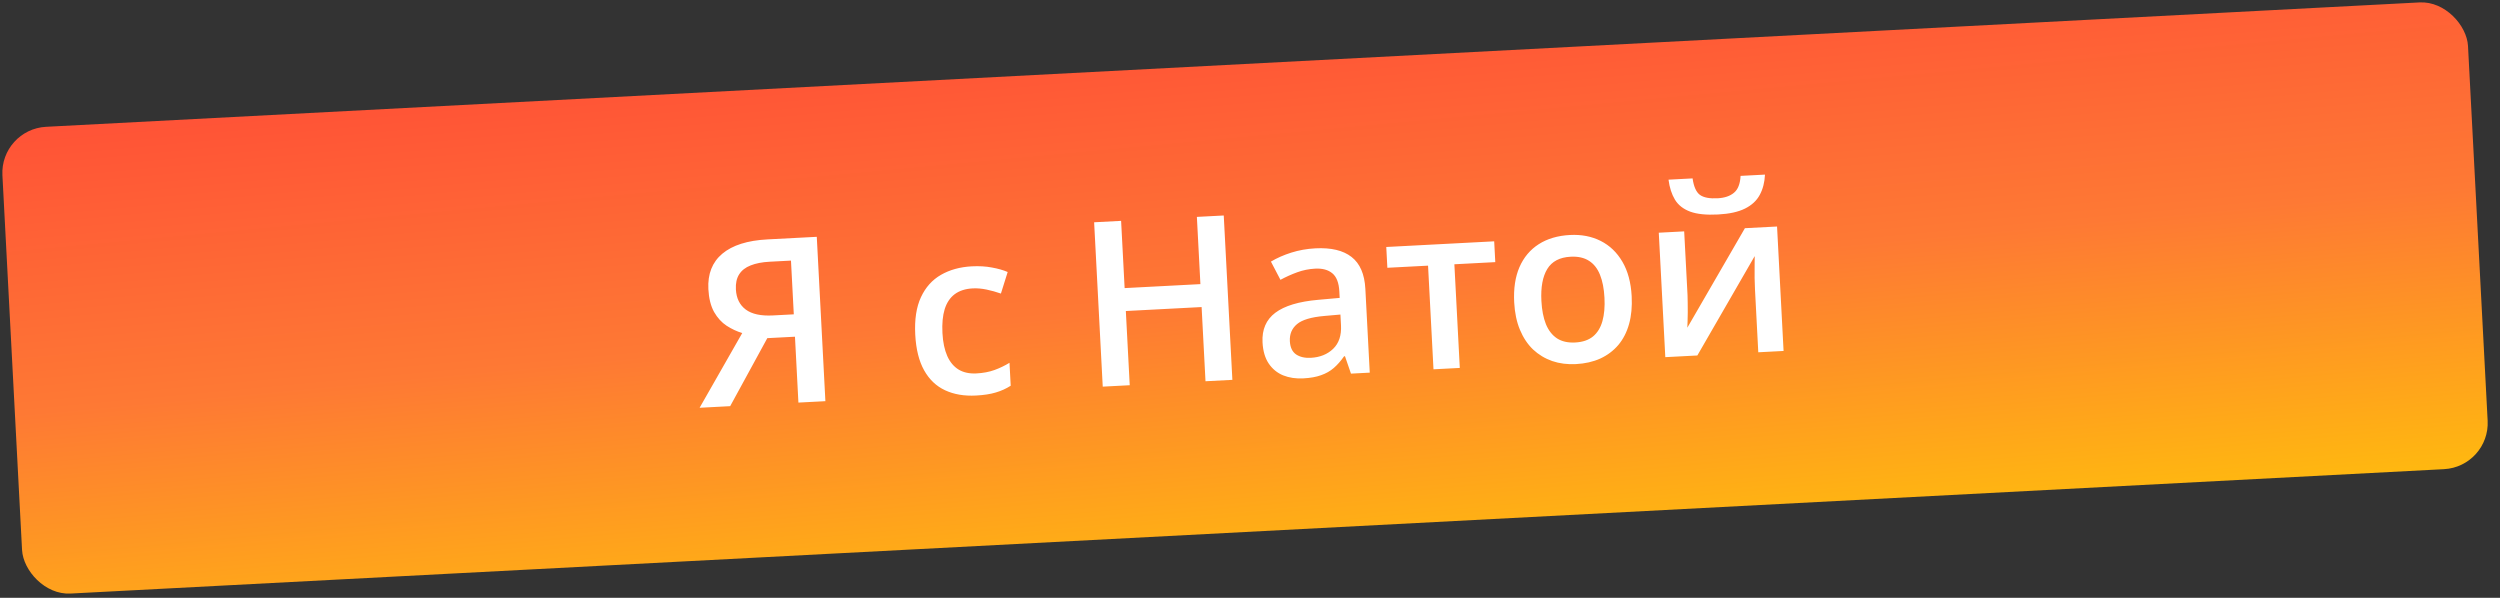
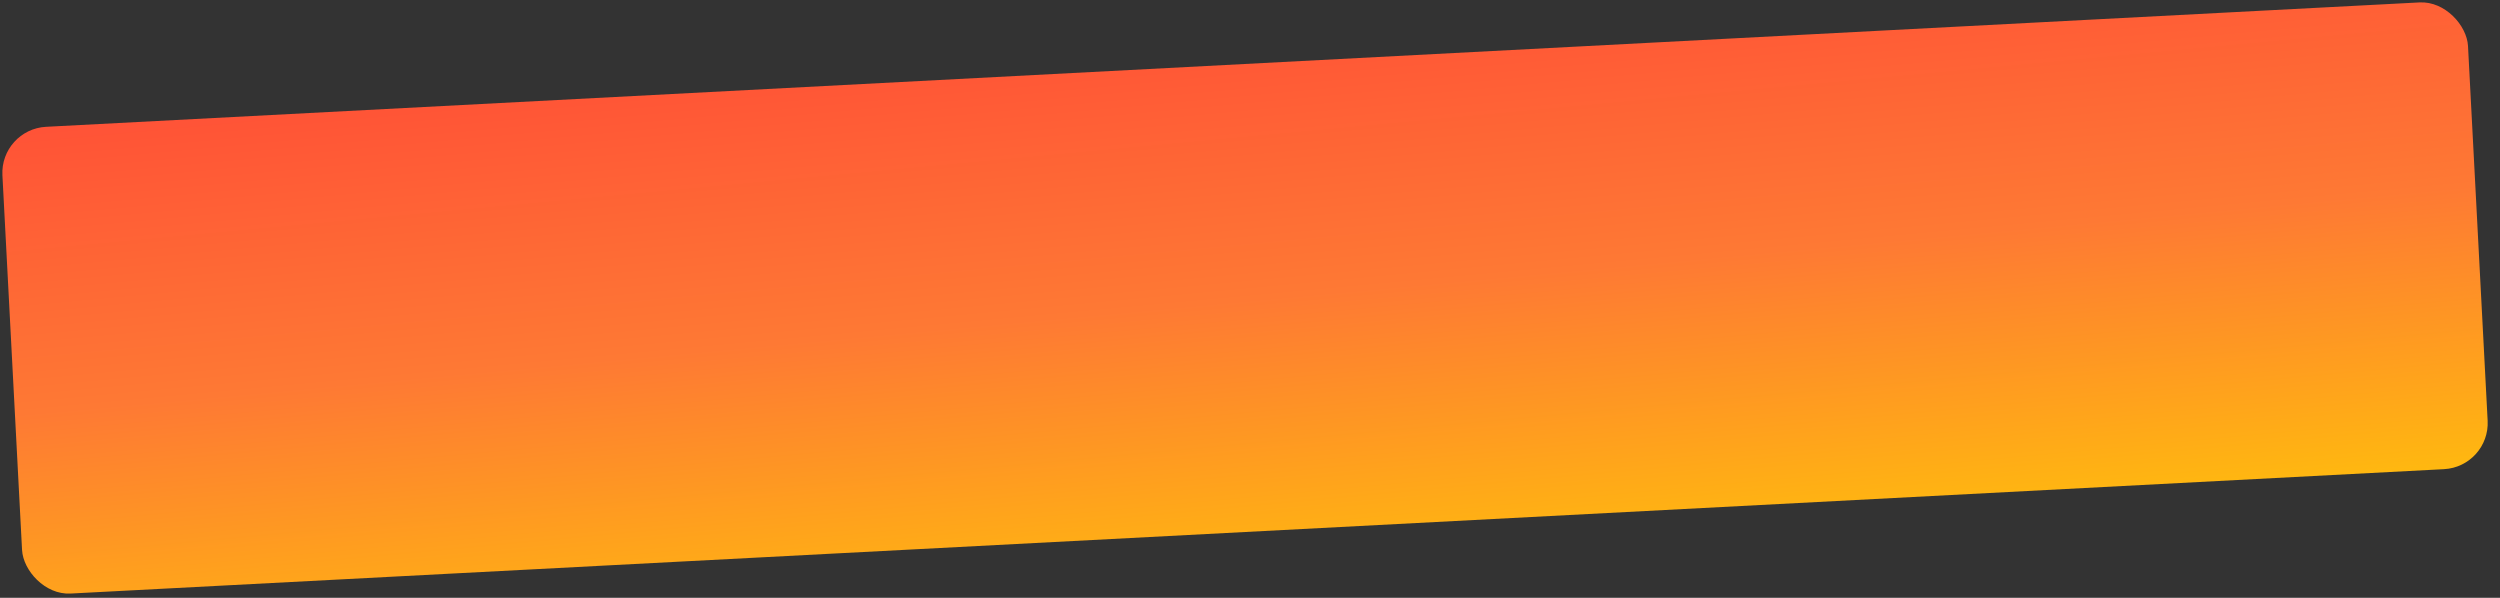
<svg xmlns="http://www.w3.org/2000/svg" width="230" height="55" viewBox="0 0 230 55" fill="none">
  <rect x="0" y="0" width="230" height="55" fill="#333333" stroke="none" />
  <rect x="0" y="11.888" width="227.146" height="43" rx="4.242" transform="rotate(-3 0 11.888)" fill="url(#paint0_linear_248_1146)" />
-   <path d="M70.592 31.11L67.176 37.367L64.363 37.515L68.286 30.64C67.794 30.493 67.316 30.269 66.851 29.969C66.392 29.668 66.007 29.245 65.695 28.702C65.39 28.151 65.215 27.451 65.17 26.603C65.097 25.21 65.524 24.123 66.451 23.342C67.385 22.56 68.769 22.121 70.603 22.025L75.144 21.787L75.936 36.908L73.454 37.038L73.137 30.977L70.592 31.11ZM72.77 23.975L70.815 24.078C70.118 24.114 69.533 24.228 69.059 24.418C68.585 24.602 68.233 24.877 68.003 25.241C67.773 25.599 67.672 26.061 67.702 26.626C67.745 27.44 68.047 28.056 68.608 28.477C69.169 28.896 70.002 29.078 71.105 29.02L73.029 28.919L72.77 23.975ZM89.796 36.389C88.714 36.446 87.765 36.285 86.95 35.906C86.135 35.527 85.491 34.914 85.018 34.067C84.545 33.221 84.273 32.129 84.203 30.791C84.13 29.398 84.305 28.248 84.728 27.341C85.15 26.434 85.764 25.749 86.57 25.285C87.382 24.82 88.326 24.56 89.402 24.503C90.084 24.468 90.705 24.504 91.264 24.613C91.829 24.715 92.31 24.852 92.706 25.025L92.084 27.008C91.655 26.857 91.216 26.735 90.769 26.641C90.321 26.547 89.894 26.511 89.487 26.532C88.818 26.567 88.268 26.744 87.835 27.064C87.409 27.384 87.101 27.843 86.912 28.44C86.728 29.038 86.66 29.771 86.705 30.64C86.749 31.481 86.897 32.185 87.148 32.753C87.398 33.313 87.749 33.731 88.199 34.005C88.648 34.271 89.19 34.388 89.825 34.355C90.452 34.322 91.01 34.217 91.499 34.039C91.987 33.861 92.446 33.64 92.874 33.376L92.985 35.486C92.564 35.757 92.108 35.964 91.617 36.107C91.127 36.257 90.52 36.351 89.796 36.389ZM113.378 34.946L110.906 35.075L110.548 28.249L103.577 28.614L103.935 35.441L101.452 35.571L100.66 20.45L103.142 20.319L103.466 26.505L110.437 26.139L110.113 19.954L112.585 19.825L113.378 34.946ZM121.01 22.847C122.458 22.771 123.567 23.035 124.339 23.637C125.117 24.239 125.542 25.22 125.613 26.578L126.017 34.283L124.289 34.374L123.739 32.775L123.656 32.779C123.354 33.21 123.037 33.568 122.707 33.855C122.376 34.142 121.986 34.363 121.538 34.518C121.097 34.679 120.553 34.777 119.905 34.811C119.222 34.847 118.605 34.755 118.054 34.535C117.503 34.308 117.059 33.944 116.721 33.443C116.384 32.942 116.195 32.295 116.153 31.502C116.091 30.323 116.483 29.414 117.327 28.775C118.179 28.136 119.492 27.739 121.268 27.584L123.25 27.407L123.219 26.807C123.177 26.014 122.961 25.459 122.571 25.14C122.188 24.822 121.662 24.68 120.993 24.715C120.421 24.745 119.87 24.857 119.341 25.05C118.812 25.244 118.299 25.475 117.801 25.743L116.925 24.067C117.468 23.741 118.09 23.467 118.79 23.243C119.497 23.02 120.237 22.887 121.01 22.847ZM123.32 28.938L121.844 29.068C120.632 29.173 119.792 29.424 119.322 29.822C118.851 30.22 118.633 30.743 118.667 31.391C118.697 31.957 118.888 32.361 119.239 32.606C119.591 32.843 120.042 32.947 120.594 32.919C121.435 32.874 122.119 32.6 122.645 32.096C123.179 31.584 123.421 30.862 123.372 29.931L123.32 28.938ZM137.566 24.116L133.802 24.313L134.301 33.849L131.881 33.976L131.381 24.44L127.637 24.636L127.537 22.723L137.466 22.202L137.566 24.116ZM150.114 27.254C150.164 28.206 150.084 29.057 149.875 29.808C149.665 30.558 149.336 31.201 148.887 31.737C148.437 32.265 147.885 32.681 147.23 32.985C146.575 33.282 145.827 33.453 144.986 33.497C144.2 33.538 143.472 33.445 142.804 33.217C142.135 32.982 141.545 32.626 141.036 32.148C140.534 31.663 140.132 31.058 139.832 30.334C139.531 29.61 139.356 28.772 139.306 27.821C139.24 26.559 139.401 25.479 139.789 24.58C140.184 23.674 140.777 22.969 141.566 22.465C142.355 21.96 143.312 21.678 144.436 21.619C145.491 21.564 146.434 21.746 147.265 22.166C148.096 22.586 148.762 23.225 149.263 24.084C149.765 24.942 150.048 25.999 150.114 27.254ZM141.809 27.689C141.852 28.524 141.99 29.232 142.221 29.815C142.459 30.397 142.8 30.835 143.244 31.13C143.688 31.418 144.248 31.544 144.923 31.509C145.599 31.473 146.142 31.289 146.554 30.957C146.965 30.617 147.254 30.145 147.423 29.542C147.592 28.939 147.655 28.22 147.611 27.385C147.567 26.551 147.43 25.849 147.2 25.281C146.969 24.705 146.632 24.277 146.189 23.996C145.745 23.708 145.182 23.582 144.499 23.618C143.493 23.67 142.776 24.047 142.349 24.747C141.923 25.447 141.743 26.427 141.809 27.689ZM154.945 21.286L155.252 27.13C155.262 27.316 155.267 27.555 155.268 27.845C155.276 28.128 155.278 28.425 155.274 28.736C155.269 29.041 155.263 29.321 155.256 29.578C155.248 29.834 155.241 30.024 155.234 30.149L160.531 20.994L163.489 20.839L164.089 32.288L161.762 32.41L161.459 26.628C161.443 26.325 161.431 25.973 161.424 25.572C161.424 25.171 161.424 24.784 161.425 24.411C161.433 24.037 161.436 23.753 161.433 23.56L156.156 32.704L153.208 32.858L152.608 21.409L154.945 21.286ZM162.378 16.064C162.346 16.778 162.185 17.401 161.895 17.935C161.611 18.462 161.16 18.88 160.54 19.189C159.92 19.498 159.093 19.679 158.058 19.733C156.99 19.79 156.138 19.703 155.504 19.473C154.869 19.237 154.401 18.871 154.098 18.375C153.795 17.872 153.597 17.257 153.503 16.529L155.717 16.413C155.826 17.175 156.053 17.681 156.398 17.933C156.743 18.178 157.284 18.281 158.022 18.242C158.656 18.209 159.156 18.041 159.52 17.738C159.891 17.435 160.096 16.916 160.133 16.181L162.378 16.064Z" fill="white" />
  <defs>
    <linearGradient id="paint0_linear_248_1146" x1="120.801" y1="69.48" x2="118.136" y2="3.481" gradientUnits="userSpaceOnUse">
      <stop stop-color="#FFBA26" />
      <stop offset="0.14" stop-color="#FFBB0E" />
      <stop offset="0.548" stop-color="#FE7934" />
      <stop offset="1" stop-color="#FF4D37" />
    </linearGradient>
  </defs>
</svg>